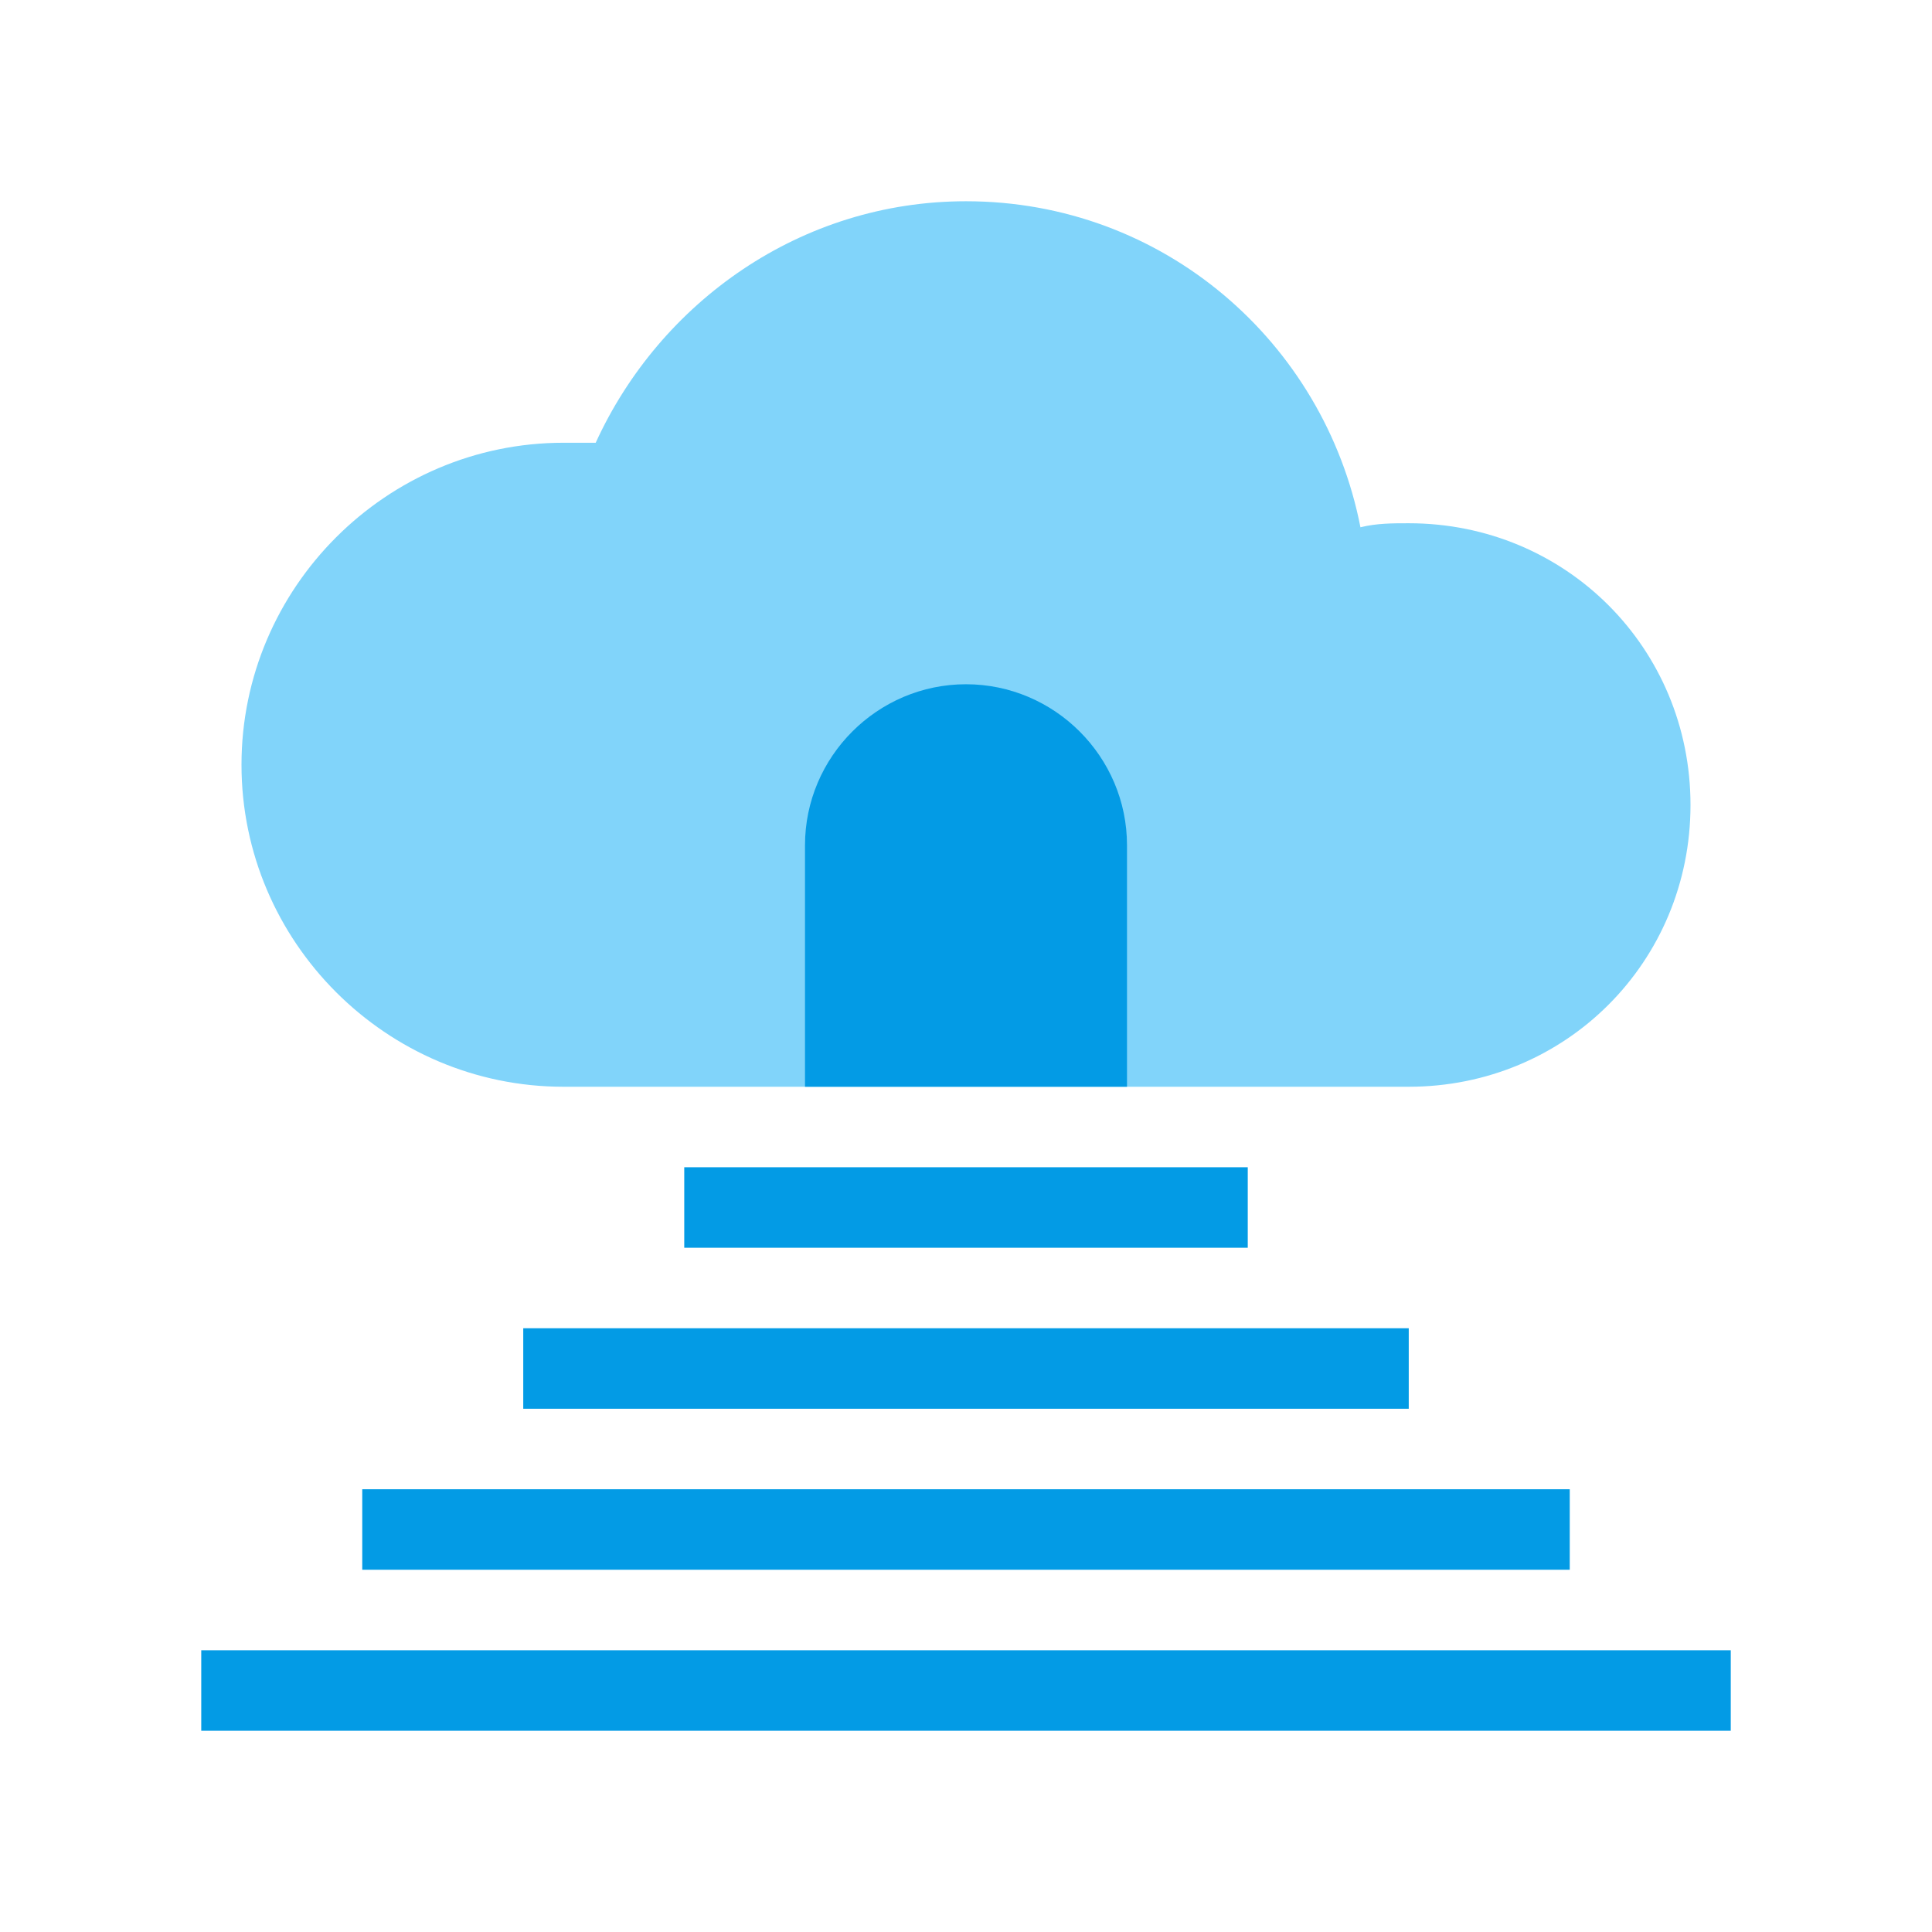
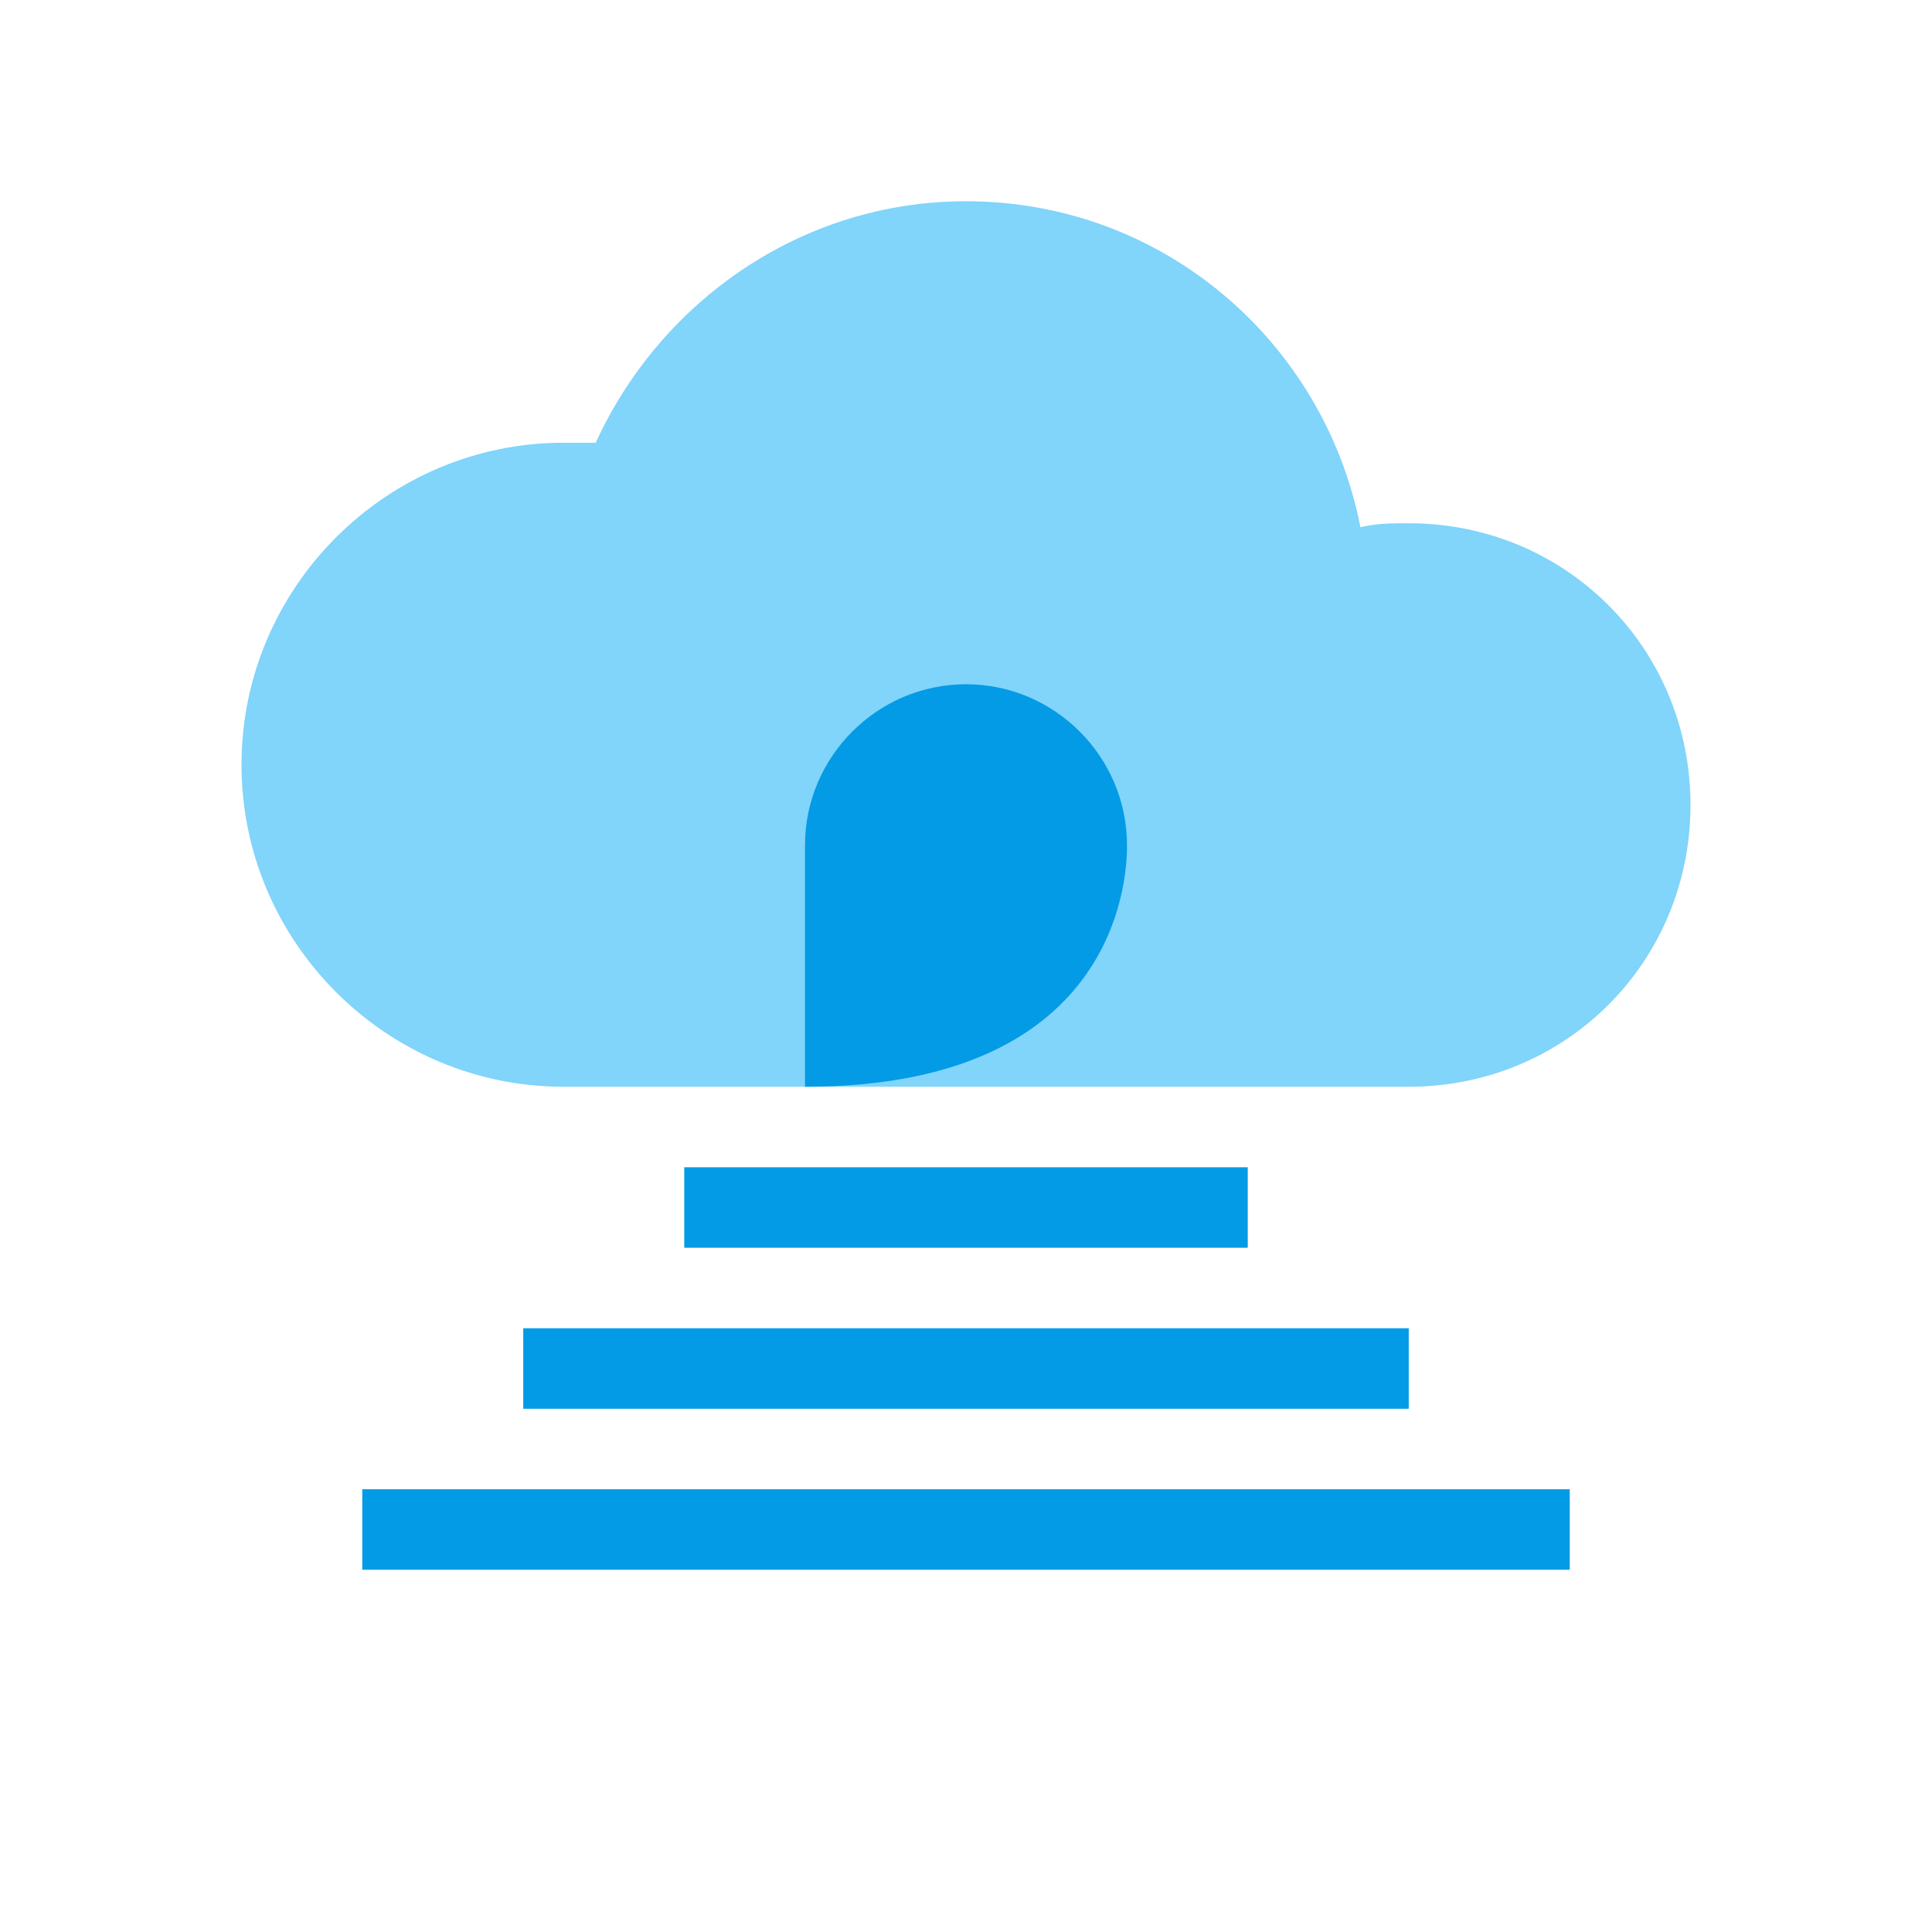
<svg xmlns="http://www.w3.org/2000/svg" version="1" viewBox="0 0 48 48" enable-background="new 0 0 48 48">
  <rect x="17" y="29" fill="#039BE5" width="14" height="2" />
  <rect x="13" y="33" fill="#039BE5" width="22" height="2" />
  <rect x="9" y="37" fill="#039BE5" width="30" height="2" />
-   <rect x="5" y="41" fill="#039BE5" width="38" height="2" />
  <path fill="#81D4FA" d="M35,13c-0.4,0-0.8,0-1.2,0.1C32.9,8.5,28.9,5,24,5c-4.1,0-7.6,2.5-9.2,6c-0.3,0-0.5,0-0.8,0 c-4.4,0-8,3.6-8,8s3.6,8,8,8c2.4,0,18.5,0,21,0c3.9,0,7-3.1,7-7C42,16.1,38.9,13,35,13z" />
-   <path fill="#039BE5" d="M28,21c0-2.2-1.8-4-4-4s-4,1.8-4,4c0,0.5,0,6,0,6h8C28,27,28,21.5,28,21z" />
+   <path fill="#039BE5" d="M28,21c0-2.2-1.8-4-4-4s-4,1.8-4,4c0,0.5,0,6,0,6C28,27,28,21.5,28,21z" />
</svg>